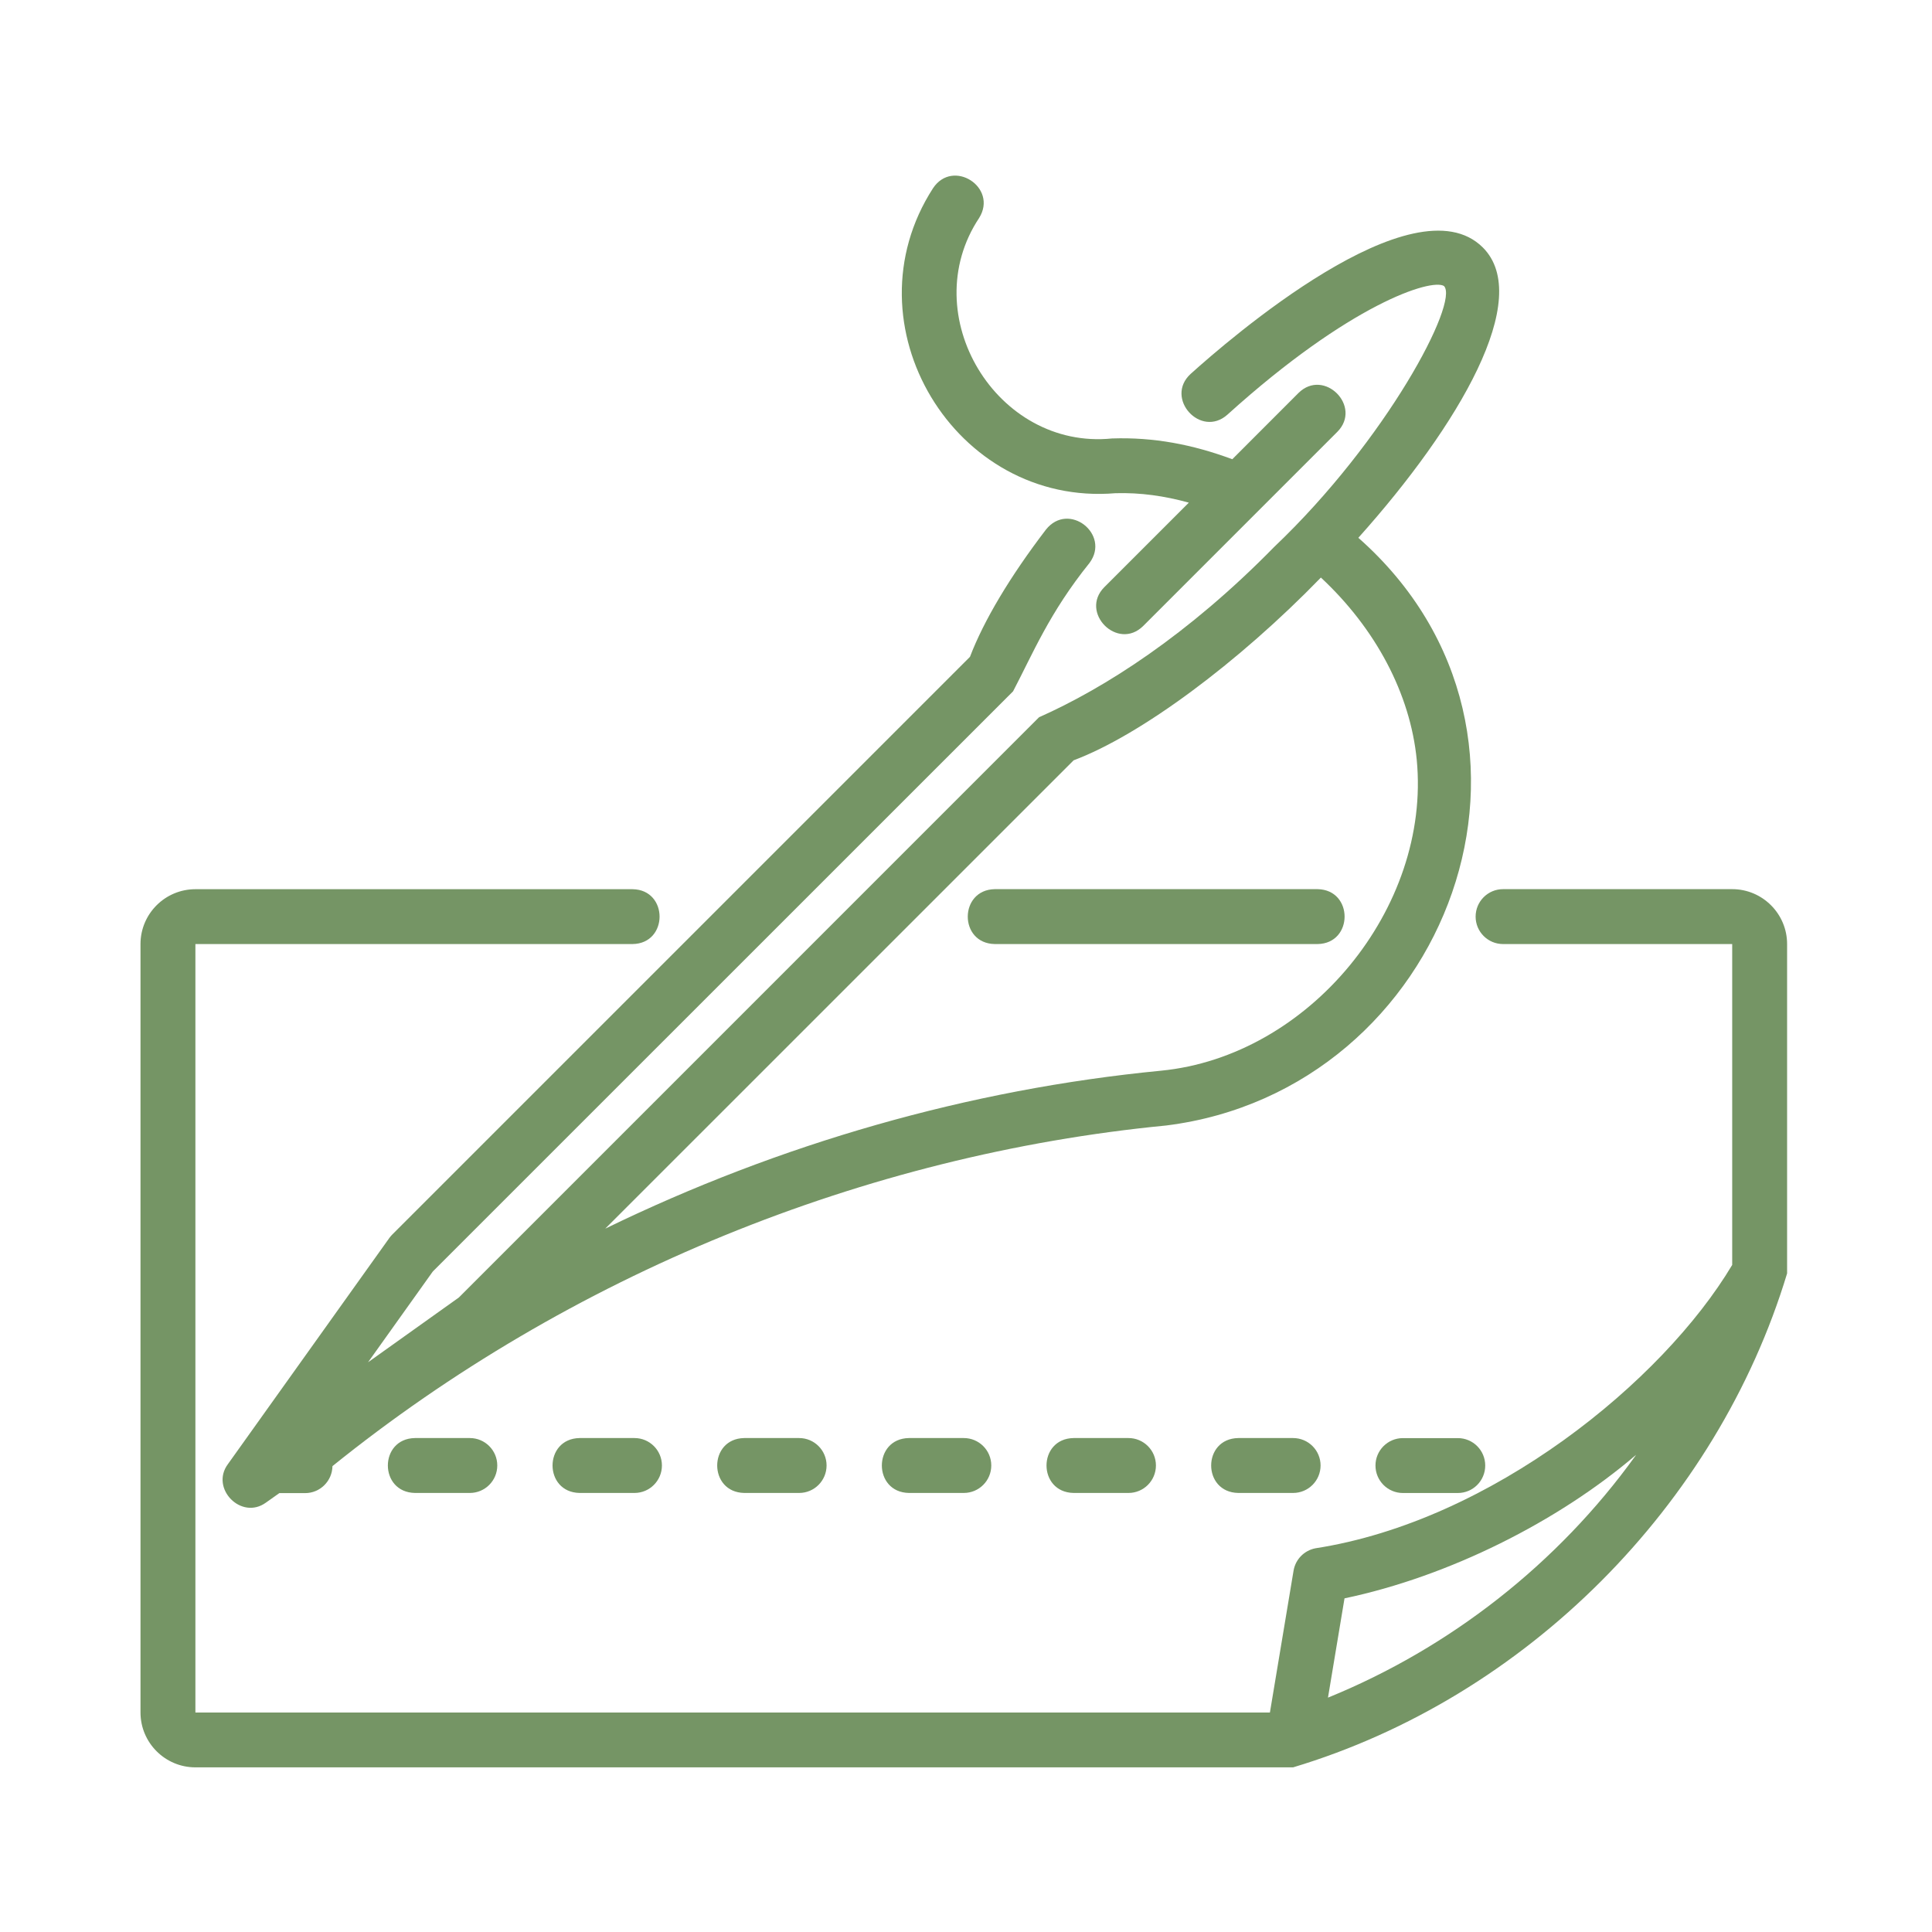
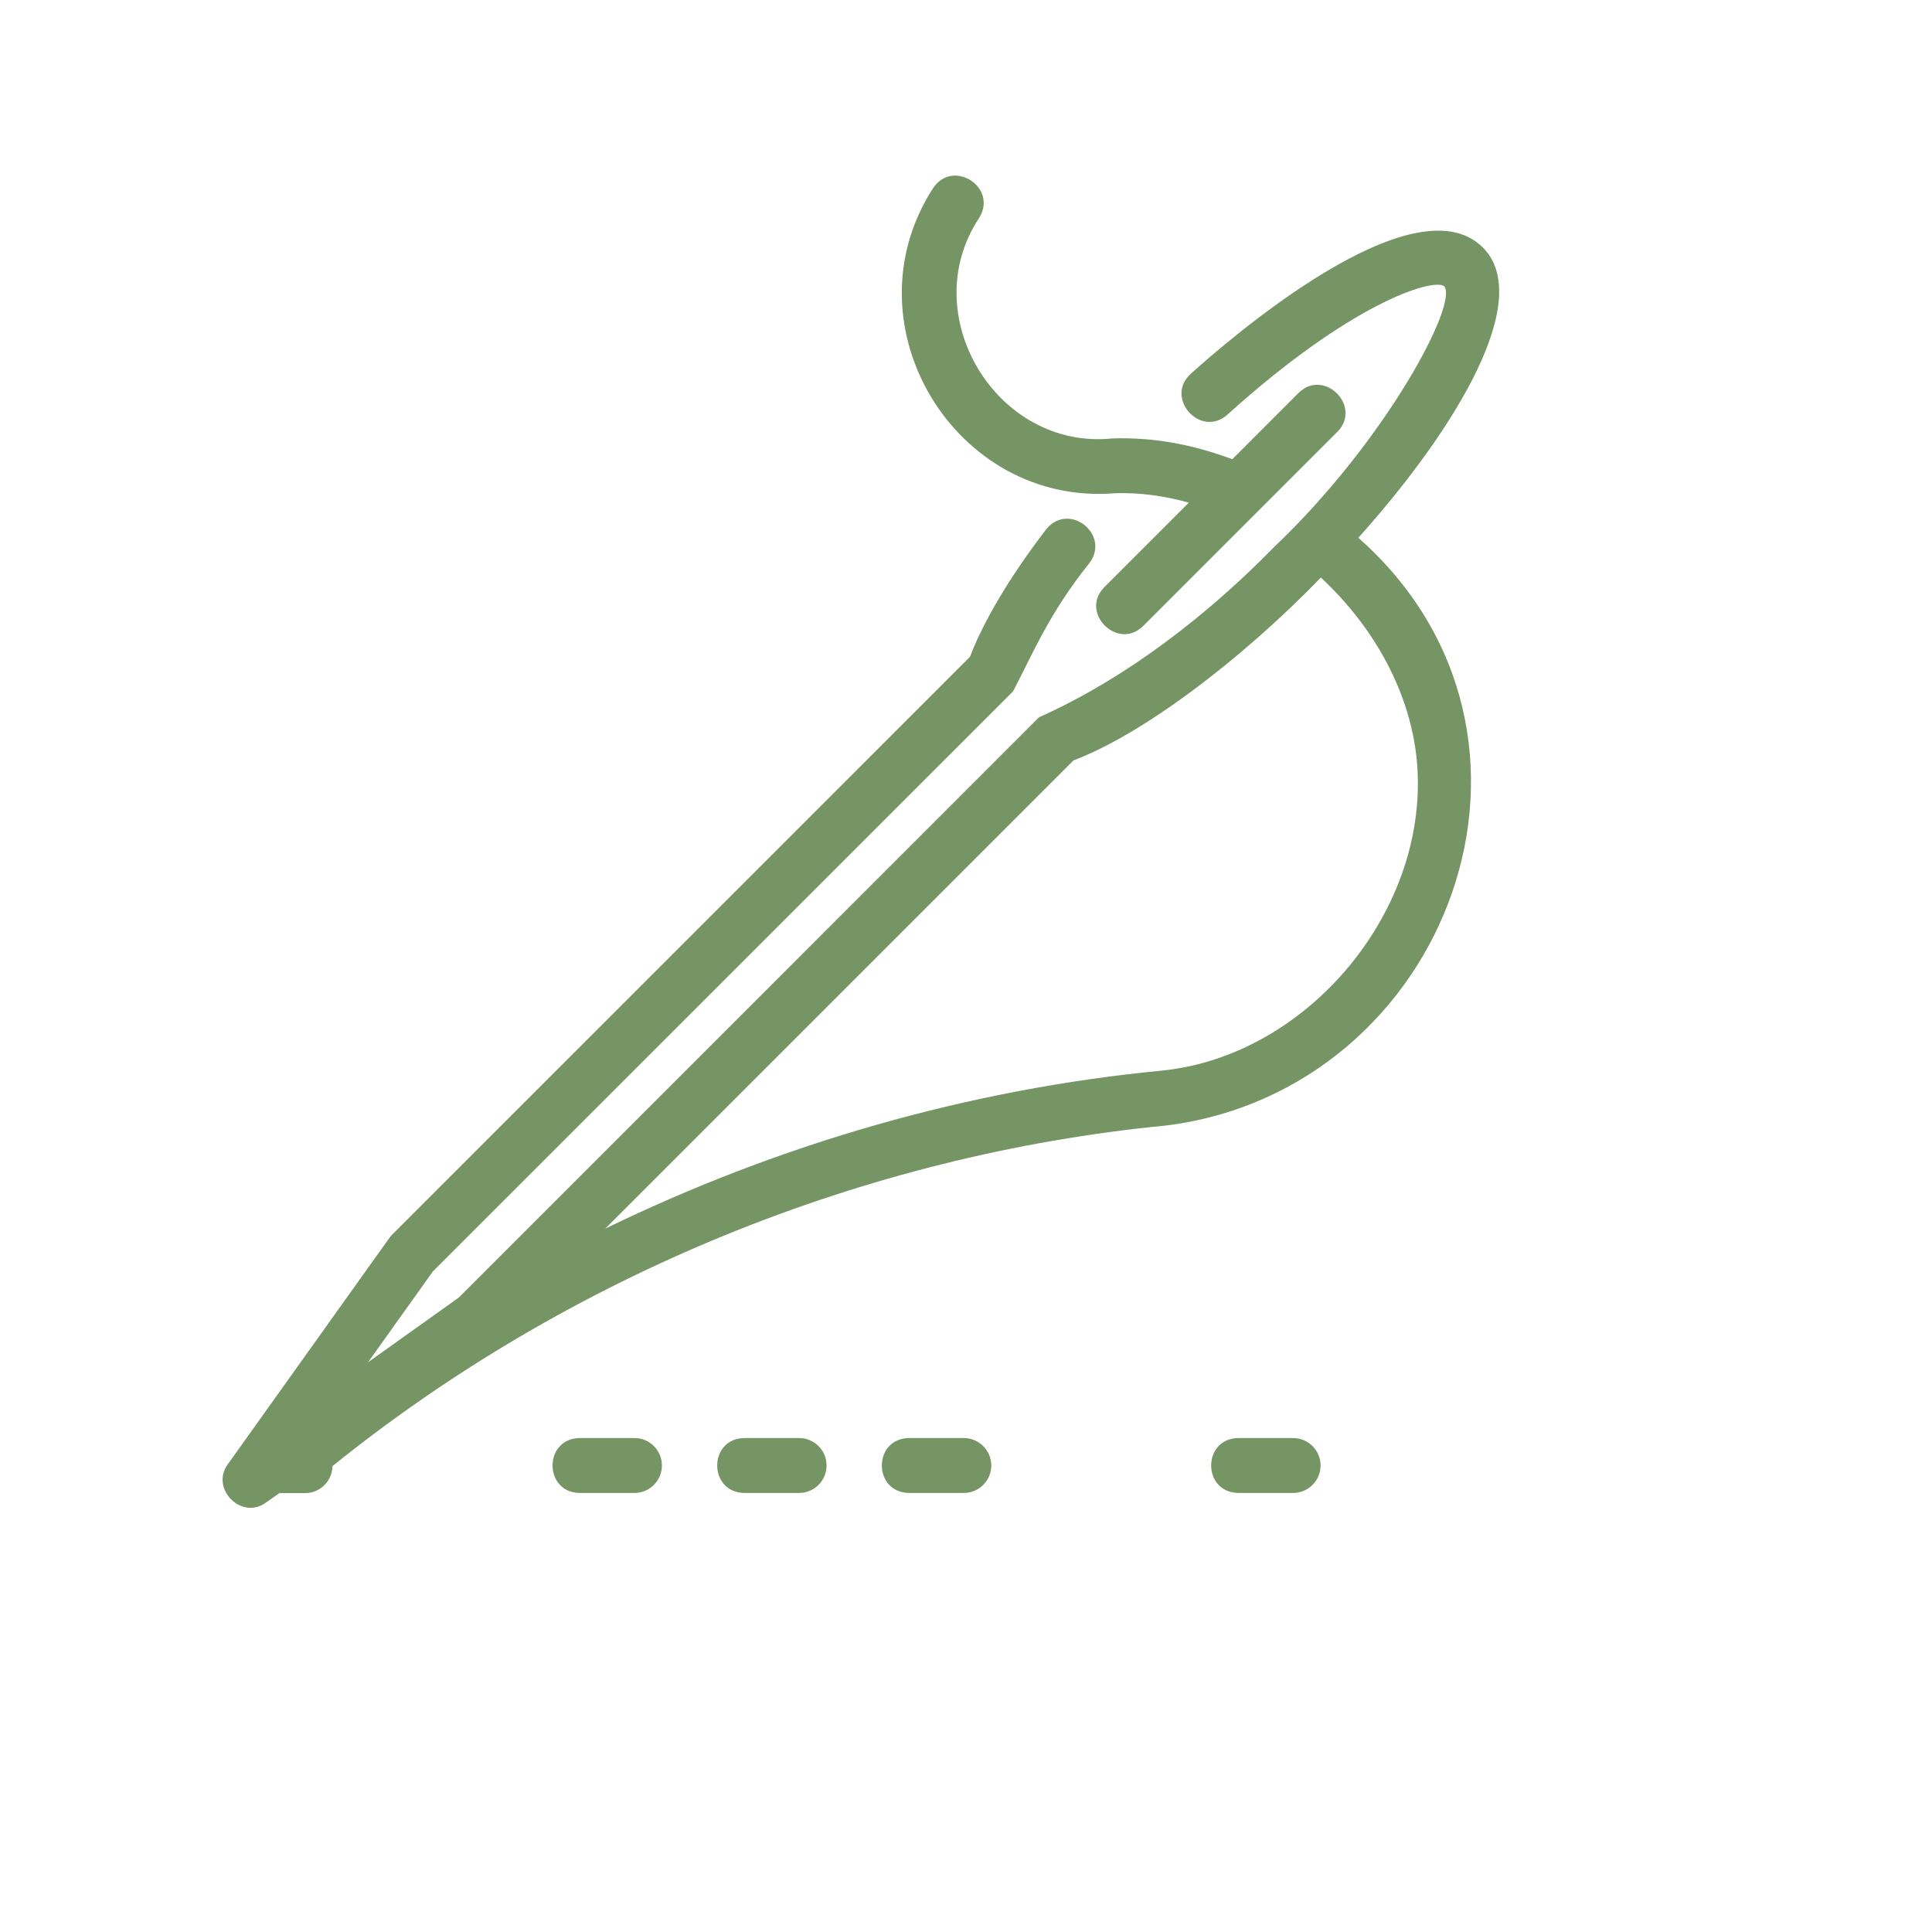
<svg xmlns="http://www.w3.org/2000/svg" fill="none" viewBox="0 0 36 36" height="36" width="36">
-   <path fill="#759565" d="M32.277 16.568H28.007C27.725 16.568 27.496 16.797 27.496 17.08C27.496 17.362 27.725 17.591 28.007 17.591H32.277V23.57C30.98 25.744 27.79 28.343 24.511 28.85C24.301 28.891 24.138 29.057 24.103 29.27L23.663 31.91H3.641V17.591H11.787C12.458 17.582 12.458 16.578 11.787 16.569H3.641C3.077 16.569 2.618 17.027 2.618 17.591V31.91C2.618 32.473 3.077 32.932 3.641 32.932H24.095C28.429 31.631 31.992 28.056 33.3 23.728V17.591C33.3 17.027 32.841 16.568 32.277 16.568ZM30.472 27.13C29.031 29.13 27.027 30.704 24.745 31.633L25.053 29.783C27 29.374 29.035 28.351 30.486 27.109C30.481 27.115 30.477 27.123 30.472 27.13Z" />
-   <path fill="#759565" d="M18.537 16.568C17.867 16.579 17.863 17.58 18.537 17.591H24.551C25.221 17.581 25.224 16.58 24.551 16.568H18.537Z" />
  <path fill="#759565" d="M22.874 7.724C25.159 5.659 26.669 5.186 26.906 5.329C27.195 5.626 25.835 8.203 23.744 10.19C22.135 11.833 20.582 12.822 19.361 13.365L8.55 24.177L6.858 25.384L8.065 23.692L18.877 12.882C19.244 12.183 19.552 11.42 20.302 10.489C20.697 9.956 19.912 9.336 19.489 9.869C18.819 10.746 18.332 11.563 18.074 12.239L7.312 23.001C7.292 23.021 7.274 23.042 7.257 23.065L4.245 27.284C3.913 27.736 4.498 28.334 4.958 27.997L5.205 27.822H5.685C5.965 27.822 6.19 27.597 6.195 27.319C10.598 23.769 16.104 21.517 21.73 20.972C26.988 20.315 29.485 13.708 25.311 10.021C27.194 7.918 28.572 5.554 27.631 4.612C26.346 3.329 22.87 6.35 22.186 6.967C21.693 7.418 22.374 8.173 22.873 7.725L22.874 7.724ZM26.399 14.159C26.665 16.921 24.392 19.682 21.633 19.951C18.055 20.297 14.527 21.313 11.278 22.894L20.006 14.167C21.25 13.701 23.072 12.35 24.613 10.762C25.631 11.71 26.278 12.924 26.399 14.159Z" />
-   <path fill="#759565" d="M7.732 26.796C7.059 26.807 7.059 27.807 7.732 27.819H8.755C9.037 27.819 9.266 27.59 9.266 27.307C9.266 27.025 9.037 26.796 8.755 26.796H7.732Z" />
  <path fill="#759565" d="M16.936 26.796C16.264 26.807 16.264 27.807 16.936 27.819H17.959C18.242 27.819 18.471 27.59 18.471 27.307C18.471 27.025 18.242 26.796 17.959 26.796H16.936Z" />
  <path fill="#759565" d="M13.868 26.796C13.196 26.807 13.196 27.807 13.868 27.819H14.891C15.173 27.819 15.402 27.59 15.402 27.307C15.402 27.025 15.173 26.796 14.891 26.796H13.868Z" />
-   <path fill="#759565" d="M25.63 27.308C25.63 27.591 25.859 27.82 26.141 27.82H27.164C27.447 27.82 27.675 27.591 27.675 27.308C27.675 27.026 27.447 26.797 27.164 26.797H26.141C25.859 26.797 25.63 27.026 25.63 27.308Z" />
-   <path fill="#759565" d="M20.005 26.796C19.332 26.807 19.332 27.807 20.005 27.819H21.028C21.31 27.819 21.539 27.59 21.539 27.307C21.539 27.025 21.31 26.796 21.028 26.796H20.005Z" />
  <path fill="#759565" d="M23.073 26.796C22.4 26.807 22.4 27.807 23.073 27.819H24.095C24.378 27.819 24.607 27.59 24.607 27.307C24.607 27.025 24.378 26.796 24.095 26.796H23.073Z" />
  <path fill="#759565" d="M10.8 26.796C10.128 26.807 10.128 27.807 10.8 27.819H11.823C12.105 27.819 12.334 27.59 12.334 27.307C12.334 27.025 12.105 26.796 11.823 26.796H10.8Z" />
  <path fill="#759565" d="M20.786 9.19C21.25 9.177 21.696 9.24 22.152 9.366L20.578 10.94C20.108 11.413 20.826 12.135 21.302 11.664L24.919 8.047C25.389 7.574 24.672 6.852 24.195 7.323L22.962 8.557C22.221 8.282 21.499 8.144 20.722 8.17C18.57 8.39 17.047 5.866 18.245 4.061C18.6 3.491 17.756 2.947 17.385 3.508C15.745 6.05 17.796 9.442 20.786 9.19L20.786 9.19Z" />
</svg>